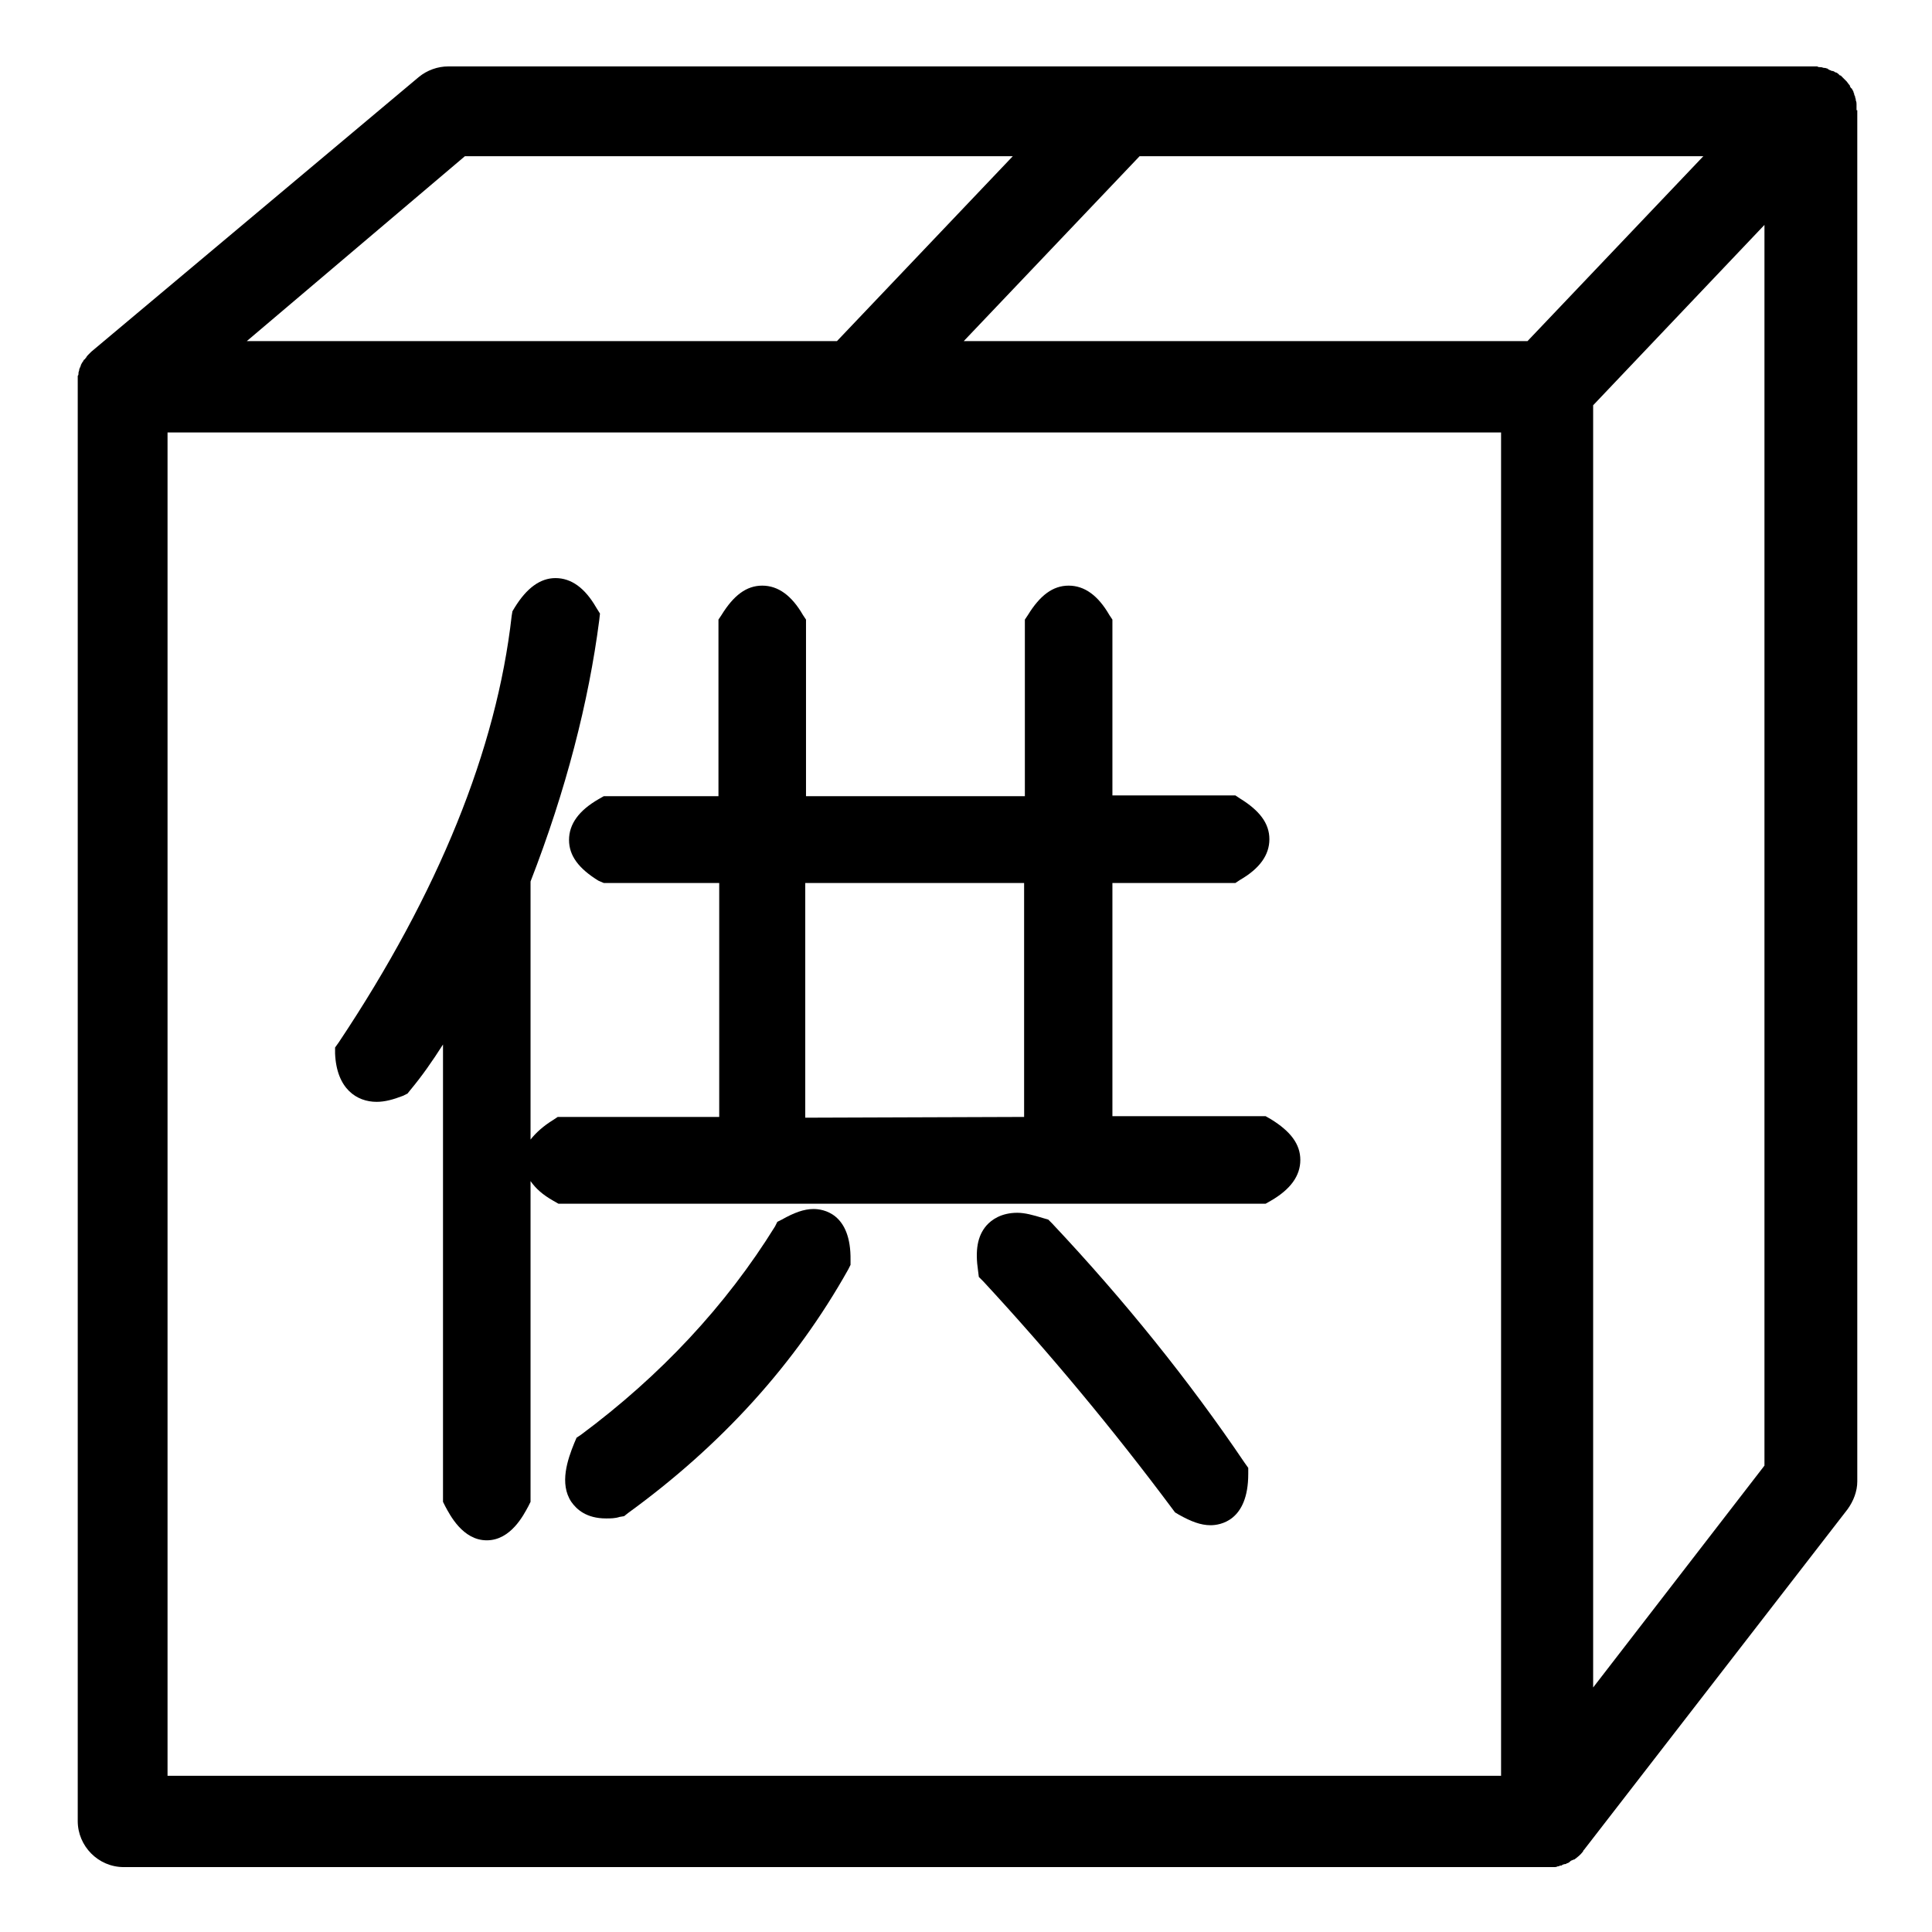
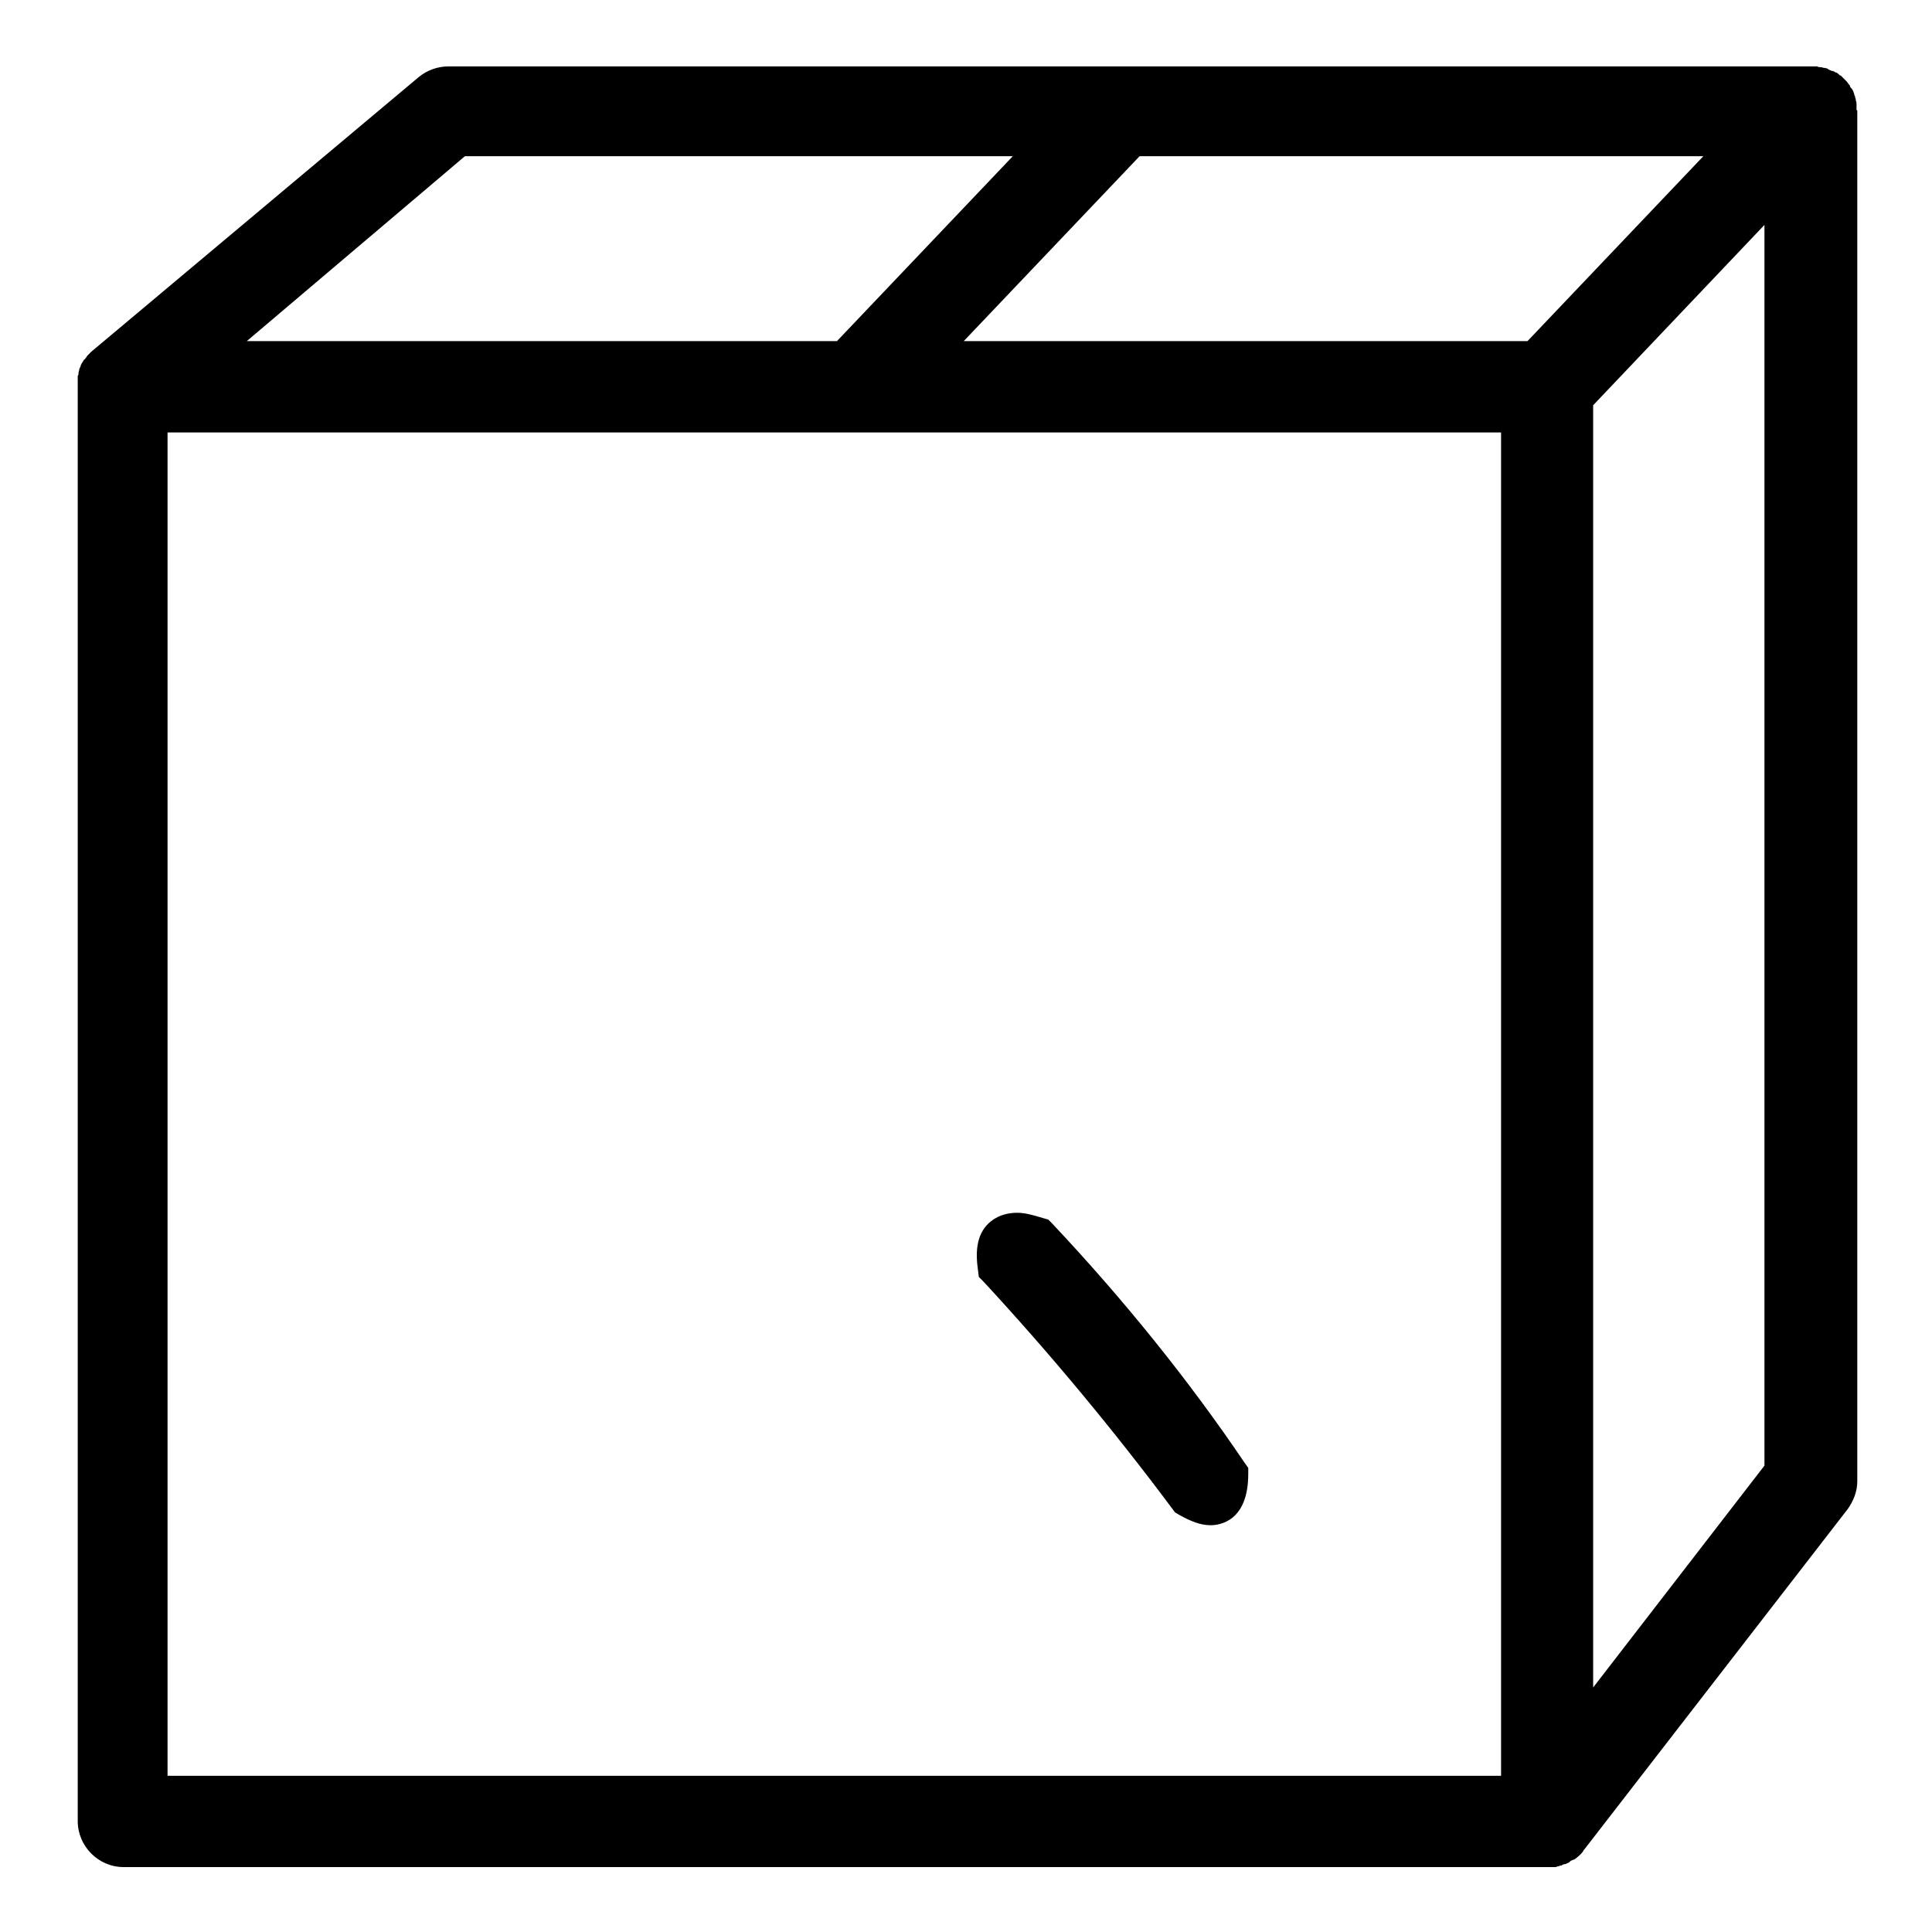
<svg xmlns="http://www.w3.org/2000/svg" version="1.1" x="0px" y="0px" viewBox="0 0 256 256" enable-background="new 0 0 256 256" xml:space="preserve">
  <g>
    <g>
      <path fill="#000000" d="M246,14.6C246,14.6,246,14.5,246,14.6v-0.3c0-0.1,0-0.3,0-0.4l0-0.1c0-0.1,0-0.3-0.1-0.5c0,0,0-0.1,0-0.1c0-0.1-0.1-0.3-0.1-0.4c0-0.1,0-0.1-0.1-0.2l0-0.1c0-0.1-0.1-0.2-0.1-0.3c0-0.1-0.1-0.2-0.2-0.4c0,0,0-0.1-0.1-0.1c-0.1-0.1-0.2-0.3-0.2-0.4c0,0,0,0-0.1-0.1c-0.1-0.1-0.2-0.3-0.3-0.4c0,0,0,0-0.1-0.1c-0.1-0.1-0.2-0.2-0.3-0.3l-0.1-0.1c0,0-0.1-0.1-0.1-0.1c-0.1-0.1-0.1-0.1-0.2-0.2h-0.1c0,0,0,0-0.1-0.1c-0.1-0.1-0.2-0.2-0.4-0.3l-0.1,0c-0.1-0.1-0.3-0.2-0.4-0.2c0,0,0,0-0.1,0c-0.1-0.1-0.3-0.1-0.4-0.2c0,0-0.1,0-0.1-0.1c-0.1,0-0.3-0.1-0.4-0.1c0,0-0.1,0-0.1,0c-0.1,0-0.3-0.1-0.4-0.1h0c0,0-0.1,0-0.1,0c-0.1,0-0.3,0-0.4-0.1c0,0-0.1,0-0.2,0c-0.2,0-0.4,0-0.6,0H59.4c-1.4,0-2.8,0.5-3.9,1.4L12.1,46.6c-0.1,0.1-0.2,0.2-0.3,0.3c0,0,0,0-0.1,0.1c-0.1,0.1-0.2,0.2-0.3,0.4l-0.1,0.1l0,0c0,0.1-0.1,0.1-0.2,0.2L11,47.9c-0.1,0.1-0.2,0.3-0.3,0.5l0,0.1c-0.1,0.1-0.1,0.3-0.2,0.4c0,0,0,0.1,0,0.1c0,0.1-0.1,0.3-0.1,0.4l0,0c0,0,0,0.1,0,0.1c0,0.1,0,0.2-0.1,0.3l0,0.1c0,0.1,0,0.1,0,0.2c0,0.1,0,0.2,0,0.3v0.1c0,0.1,0,0.1,0,0.2v0.1c0,0.1,0,0.1,0,0.2V51c0,0.1,0,0.1,0,0.2v190.1c0,3.3,2.7,6.1,6.1,6.1H205c0.2,0,0.4,0,0.7,0c0.1,0,0.1,0,0.2,0h0.1c0.1,0,0.2,0,0.4-0.1c0.1,0,0.2,0,0.3-0.1l0.1,0c0.1,0,0.2,0,0.2-0.1c0.1,0,0.2-0.1,0.4-0.1h0c0.1,0,0.1,0,0.2-0.1c0.1,0,0.3-0.1,0.4-0.2c0,0,0.1-0.1,0.1-0.1c0.1-0.1,0.3-0.1,0.4-0.2c0,0,0,0,0.1,0c0.4-0.3,0.8-0.6,1.1-1l0,0c0,0,0.1-0.1,0.1-0.2c0,0,0.1-0.1,0.1-0.1l34.9-45.1c0.8-1.1,1.3-2.4,1.3-3.7V14.6z M225.7,20.7l-23.3,24.5h-74.7L151,20.7H225.7z M32.7,45.2l28.9-24.5h72.6l-23.3,24.5H32.7z M198.9,57.3v178H22.2v-178H198.9z M233.8,29.8v164.4l-22.7,29.4V53.7L233.8,29.8z" />
-       <path fill="#000000" d="M107.8,160.2c-1.3,0-2.6,0.5-4.2,1.4l-0.6,0.3l-0.3,0.6c-6.5,10.5-15.2,19.8-25.7,27.6l-0.6,0.4l-0.3,0.7c-0.9,2.2-2,5.4-0.4,7.8c0.7,1,2,2.2,4.6,2.2c0.6,0,1.2,0,1.8-0.2l0.6-0.1l0.5-0.4c12.4-9,22.2-19.8,29.2-32.3l0.3-0.6V167C112.8,160.7,109,160.2,107.8,160.2z" />
-       <path fill="#000000" d="M49.9,146c1.1,0,2.2-0.3,3.5-0.8l0.6-0.3l0.4-0.5c1.5-1.8,2.9-3.8,4.3-6V199l0.3,0.6c0.6,1.1,2.3,4.5,5.5,4.5c3.2,0,4.9-3.4,5.5-4.5l0.3-0.6v-42.5c0.7,1,1.6,1.8,3,2.6l0.7,0.4h93.7l0.7-0.4c2.6-1.5,3.9-3.3,3.9-5.4s-1.3-3.8-3.9-5.4l-0.7-0.4h-20.3V117h16.3l0.6-0.4c2.6-1.5,3.9-3.3,3.9-5.4s-1.3-3.8-3.9-5.4l-0.6-0.4h-16.3V82.1l-0.4-0.6c-1.5-2.6-3.3-3.9-5.4-3.9s-3.8,1.3-5.4,3.9l-0.4,0.6v23.4h-29V82.1l-0.4-0.6c-1.5-2.6-3.3-3.9-5.4-3.9s-3.8,1.3-5.4,3.9l-0.4,0.6v23.4H80l-0.7,0.4c-2.6,1.5-3.9,3.3-3.9,5.4s1.3,3.8,3.9,5.4L80,117h15.3v31H73.9l-0.6,0.4c-1.3,0.8-2.3,1.7-3,2.6v-34.2c4.7-12.1,7.7-23.8,9.1-34.6l0.1-0.9L79,80.5c-1.5-2.6-3.3-3.9-5.4-3.9c-2,0-3.8,1.3-5.4,3.9L67.9,81l-0.1,0.6c-2,17.7-9.7,36.7-22.9,56.5l-0.5,0.7v0.8C44.6,144.3,47.3,146,49.9,146z M106.7,148.1V117h29v31L106.7,148.1L106.7,148.1z" />
      <path fill="#000000" d="M139.4,162.1l-0.5-0.5l-0.7-0.2c-1.3-0.4-2.4-0.7-3.4-0.7c-2.1,0-3.4,0.9-4.1,1.7c-1.2,1.4-1.5,3.3-1.1,6l0.1,0.8l0.6,0.6c8.7,9.4,17.2,19.6,25.1,30.2l0.3,0.4l0.5,0.3c1.6,0.9,2.9,1.4,4.2,1.4c1.2,0,5-0.5,5-6.8v-0.8l-0.5-0.7C157.6,183,149,172.3,139.4,162.1z" />
    </g>
  </g>
</svg>